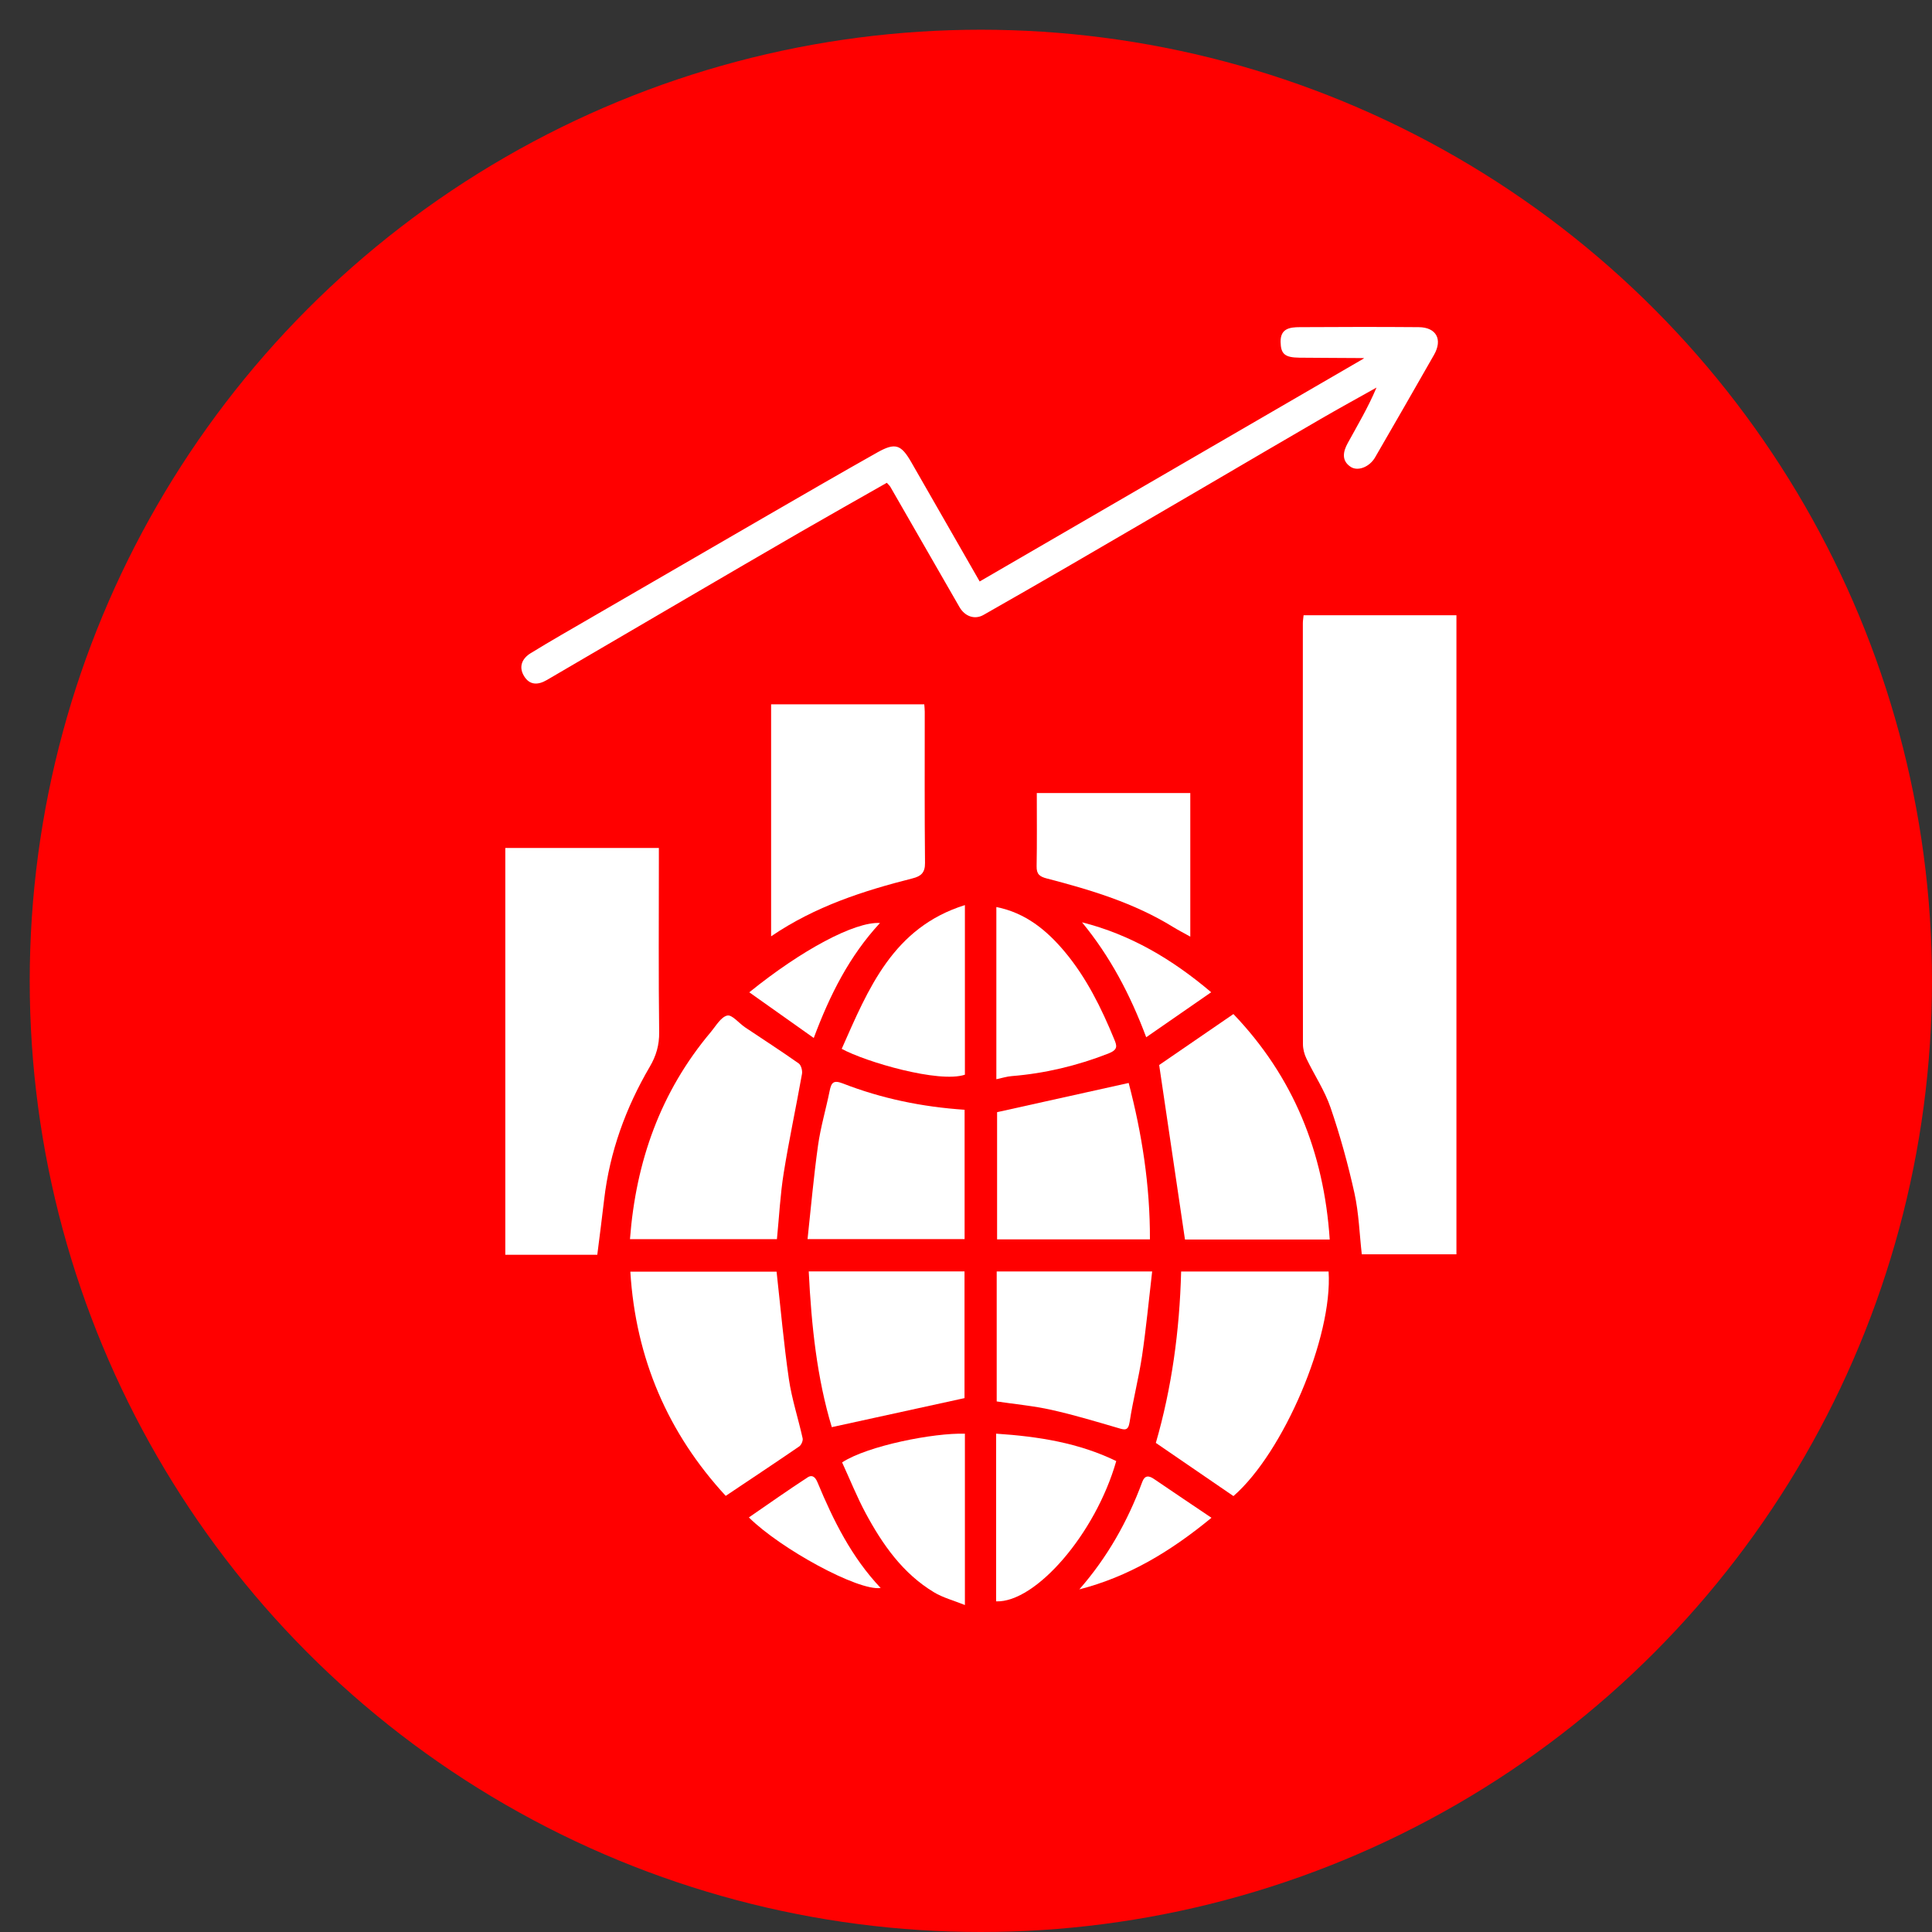
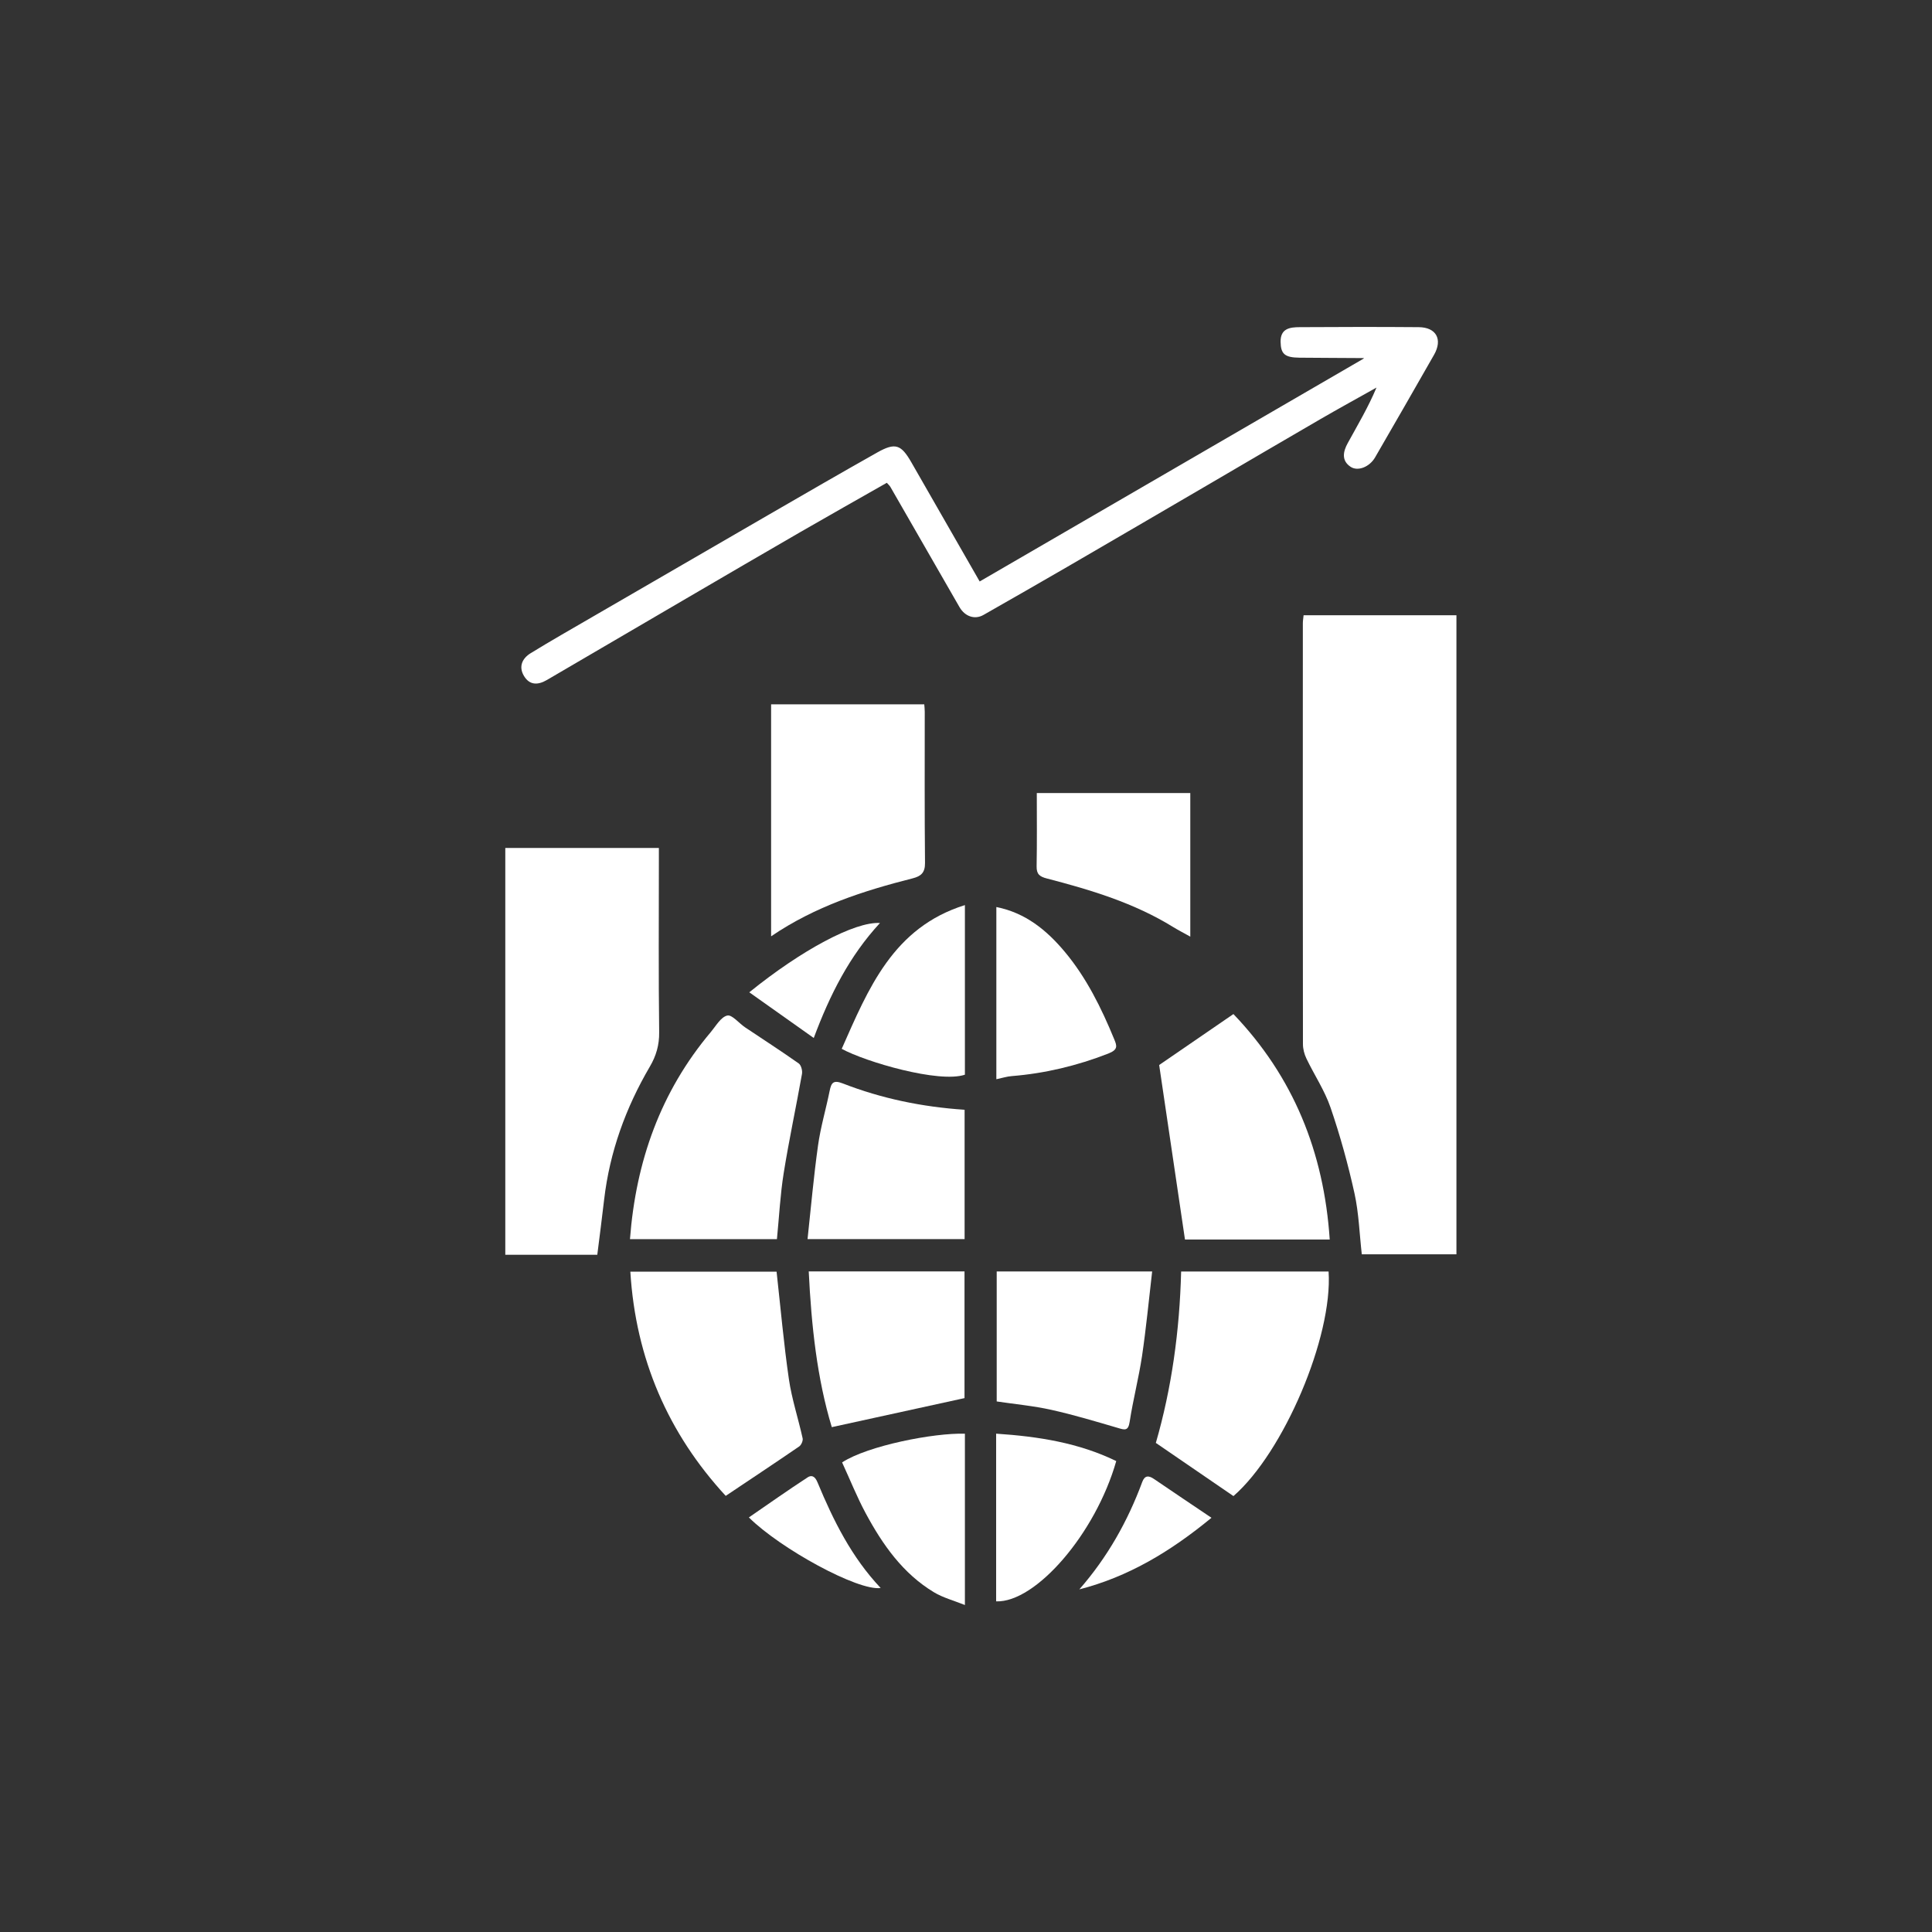
<svg xmlns="http://www.w3.org/2000/svg" width="65" height="65" viewBox="0 0 65 65" fill="none">
  <rect x="0" y="0" width="65" height="65" fill="#333333" stroke="none" />
-   <circle cx="33" cy="33" r="32" fill="#FF0000" />
  <g clip-path="url(#clip0_249_465)">
    <path d="M43.857 20.699H49V42.2H45.816C45.738 41.515 45.717 40.817 45.57 40.148C45.355 39.174 45.088 38.207 44.765 37.264C44.568 36.688 44.218 36.167 43.953 35.614C43.882 35.467 43.836 35.291 43.836 35.127C43.83 30.406 43.831 25.685 43.833 20.965C43.833 20.881 43.849 20.798 43.858 20.699H43.857Z" fill="white" />
    <path d="M20.096 42.215H17V28.529H22.167C22.167 28.684 22.167 28.836 22.167 28.987C22.167 30.901 22.153 32.815 22.177 34.728C22.183 35.161 22.074 35.527 21.863 35.886C21.051 37.272 20.514 38.752 20.326 40.354C20.255 40.969 20.175 41.583 20.095 42.216L20.096 42.215Z" fill="white" />
    <path d="M45.831 12.047C45.128 12.042 44.424 12.041 43.721 12.034C43.225 12.029 43.091 11.911 43.084 11.501C43.077 11.047 43.402 11.009 43.725 11.007C45.061 10.999 46.397 10.996 47.732 11.007C48.321 11.012 48.542 11.418 48.248 11.935C47.592 13.089 46.927 14.24 46.263 15.389C46.08 15.706 45.687 15.87 45.439 15.705C45.118 15.492 45.193 15.181 45.343 14.908C45.676 14.301 46.03 13.707 46.311 13.039C45.68 13.393 45.046 13.741 44.419 14.104C43.157 14.835 41.9 15.576 40.641 16.311C39.062 17.233 37.483 18.156 35.902 19.074C34.967 19.617 34.028 20.153 33.088 20.689C32.796 20.856 32.463 20.743 32.279 20.422C31.505 19.076 30.733 17.73 29.958 16.385C29.931 16.337 29.885 16.299 29.836 16.243C28.86 16.799 27.886 17.347 26.916 17.907C25.667 18.628 24.423 19.357 23.177 20.084C21.584 21.015 19.993 21.948 18.399 22.878C18.104 23.05 17.82 23.062 17.628 22.741C17.44 22.426 17.572 22.149 17.852 21.977C18.536 21.556 19.235 21.16 19.929 20.756C21.897 19.614 23.866 18.472 25.836 17.333C27.06 16.625 28.284 15.916 29.516 15.222C30.122 14.882 30.317 14.953 30.663 15.557C31.421 16.879 32.178 18.201 32.96 19.563C37.256 17.069 41.543 14.581 45.831 12.092C45.853 12.078 45.875 12.064 45.897 12.05C45.875 12.05 45.852 12.048 45.83 12.047H45.831Z" fill="white" />
    <path d="M25.943 31.5V23.697H31.096C31.102 23.78 31.112 23.861 31.112 23.942C31.112 25.639 31.104 27.335 31.121 29.032C31.125 29.361 30.986 29.48 30.705 29.551C29.05 29.971 27.432 30.489 25.945 31.5H25.943Z" fill="white" />
    <path d="M44.736 41.702H39.867C39.575 39.731 39.288 37.788 38.999 35.831C39.767 35.305 40.616 34.723 41.497 34.117C43.514 36.225 44.541 38.758 44.737 41.702H44.736Z" fill="white" />
    <path d="M21.195 41.687C21.394 39.069 22.227 36.725 23.917 34.719C24.088 34.515 24.252 34.218 24.467 34.167C24.627 34.129 24.861 34.425 25.068 34.564C25.671 34.968 26.28 35.36 26.872 35.778C26.953 35.835 27.002 36.02 26.982 36.131C26.784 37.243 26.546 38.349 26.367 39.464C26.251 40.19 26.214 40.927 26.139 41.69H21.195V41.687Z" fill="white" />
    <path d="M44.699 42.779C44.843 44.984 43.183 48.868 41.498 50.334C40.63 49.739 39.77 49.15 38.887 48.545C39.419 46.709 39.687 44.774 39.738 42.779H44.698H44.699Z" fill="white" />
    <path d="M26.127 42.783C26.262 43.996 26.368 45.206 26.542 46.404C26.64 47.074 26.858 47.727 27.004 48.392C27.021 48.471 26.959 48.614 26.89 48.663C26.074 49.222 25.249 49.769 24.416 50.327C22.481 48.228 21.387 45.718 21.207 42.783H26.127Z" fill="white" />
    <path d="M27.169 41.689C27.285 40.618 27.376 39.577 27.521 38.543C27.607 37.923 27.788 37.319 27.912 36.704C27.968 36.428 28.035 36.326 28.357 36.452C29.663 36.96 31.023 37.241 32.453 37.337V41.689H27.17H27.169Z" fill="white" />
-     <path d="M27.985 48.015C27.489 46.38 27.298 44.604 27.209 42.775H32.45V47.038C30.972 47.362 29.51 47.681 27.984 48.015H27.985Z" fill="white" />
-     <path d="M38.687 41.697H33.546V37.418C35.019 37.092 36.489 36.766 37.973 36.435C38.416 38.127 38.694 39.88 38.688 41.696L38.687 41.697Z" fill="white" />
+     <path d="M27.985 48.015C27.489 46.38 27.298 44.604 27.209 42.775H32.45V47.038C30.972 47.362 29.51 47.681 27.984 48.015Z" fill="white" />
    <path d="M38.763 42.777C38.65 43.746 38.561 44.685 38.423 45.618C38.312 46.361 38.12 47.093 38.006 47.836C37.958 48.153 37.836 48.108 37.612 48.042C36.87 47.825 36.127 47.601 35.373 47.433C34.775 47.299 34.159 47.244 33.533 47.15V42.777H38.761H38.763Z" fill="white" />
    <path d="M40.045 31.512C39.818 31.385 39.639 31.293 39.469 31.189C38.157 30.378 36.7 29.94 35.225 29.557C34.975 29.493 34.871 29.411 34.876 29.144C34.891 28.329 34.882 27.513 34.882 26.682H40.046V31.513L40.045 31.512Z" fill="white" />
    <path d="M28.319 35.286C29.217 33.258 30.046 31.206 32.463 30.451V36.157C31.596 36.451 29.114 35.724 28.319 35.287V35.286Z" fill="white" />
    <path d="M28.332 49.201C29.187 48.64 31.427 48.201 32.463 48.236V53.999C32.082 53.846 31.725 53.753 31.422 53.57C30.373 52.938 29.694 51.967 29.127 50.915C28.831 50.365 28.599 49.781 28.332 49.202V49.201Z" fill="white" />
    <path d="M33.521 36.31V30.516C34.503 30.711 35.217 31.298 35.823 32.022C36.553 32.895 37.053 33.91 37.484 34.958C37.579 35.187 37.624 35.315 37.282 35.448C36.231 35.856 35.158 36.114 34.04 36.204C33.878 36.216 33.719 36.268 33.522 36.309L33.521 36.31Z" fill="white" />
    <path d="M33.514 48.234C34.945 48.329 36.297 48.544 37.555 49.156C36.855 51.61 34.838 53.925 33.514 53.876C33.514 52.14 33.514 50.403 33.514 48.666C33.514 48.524 33.514 48.382 33.514 48.236V48.234Z" fill="white" />
    <path d="M25.195 51.052C25.86 50.594 26.51 50.136 27.174 49.703C27.291 49.627 27.41 49.645 27.503 49.869C28.035 51.151 28.65 52.392 29.629 53.426C28.873 53.536 26.256 52.105 25.195 51.052Z" fill="white" />
    <path d="M27.378 34.922C26.598 34.369 25.909 33.881 25.209 33.385C26.959 31.968 28.754 31.003 29.606 31.053C28.576 32.168 27.922 33.465 27.378 34.922Z" fill="white" />
    <path d="M40.759 51.064C39.365 52.212 37.953 53.052 36.313 53.473C37.257 52.395 37.939 51.184 38.43 49.858C38.513 49.634 38.648 49.636 38.827 49.76C39.449 50.185 40.075 50.603 40.76 51.065L40.759 51.064Z" fill="white" />
-     <path d="M36.402 31.03C38.027 31.441 39.426 32.262 40.749 33.383C39.994 33.905 39.297 34.389 38.563 34.897C38.025 33.462 37.351 32.182 36.402 31.029V31.03Z" fill="white" />
  </g>
  <defs>
    <clipPath id="clip0_249_465">
      <rect width="32" height="43" fill="white" transform="translate(17 11)" />
    </clipPath>
  </defs>
</svg>